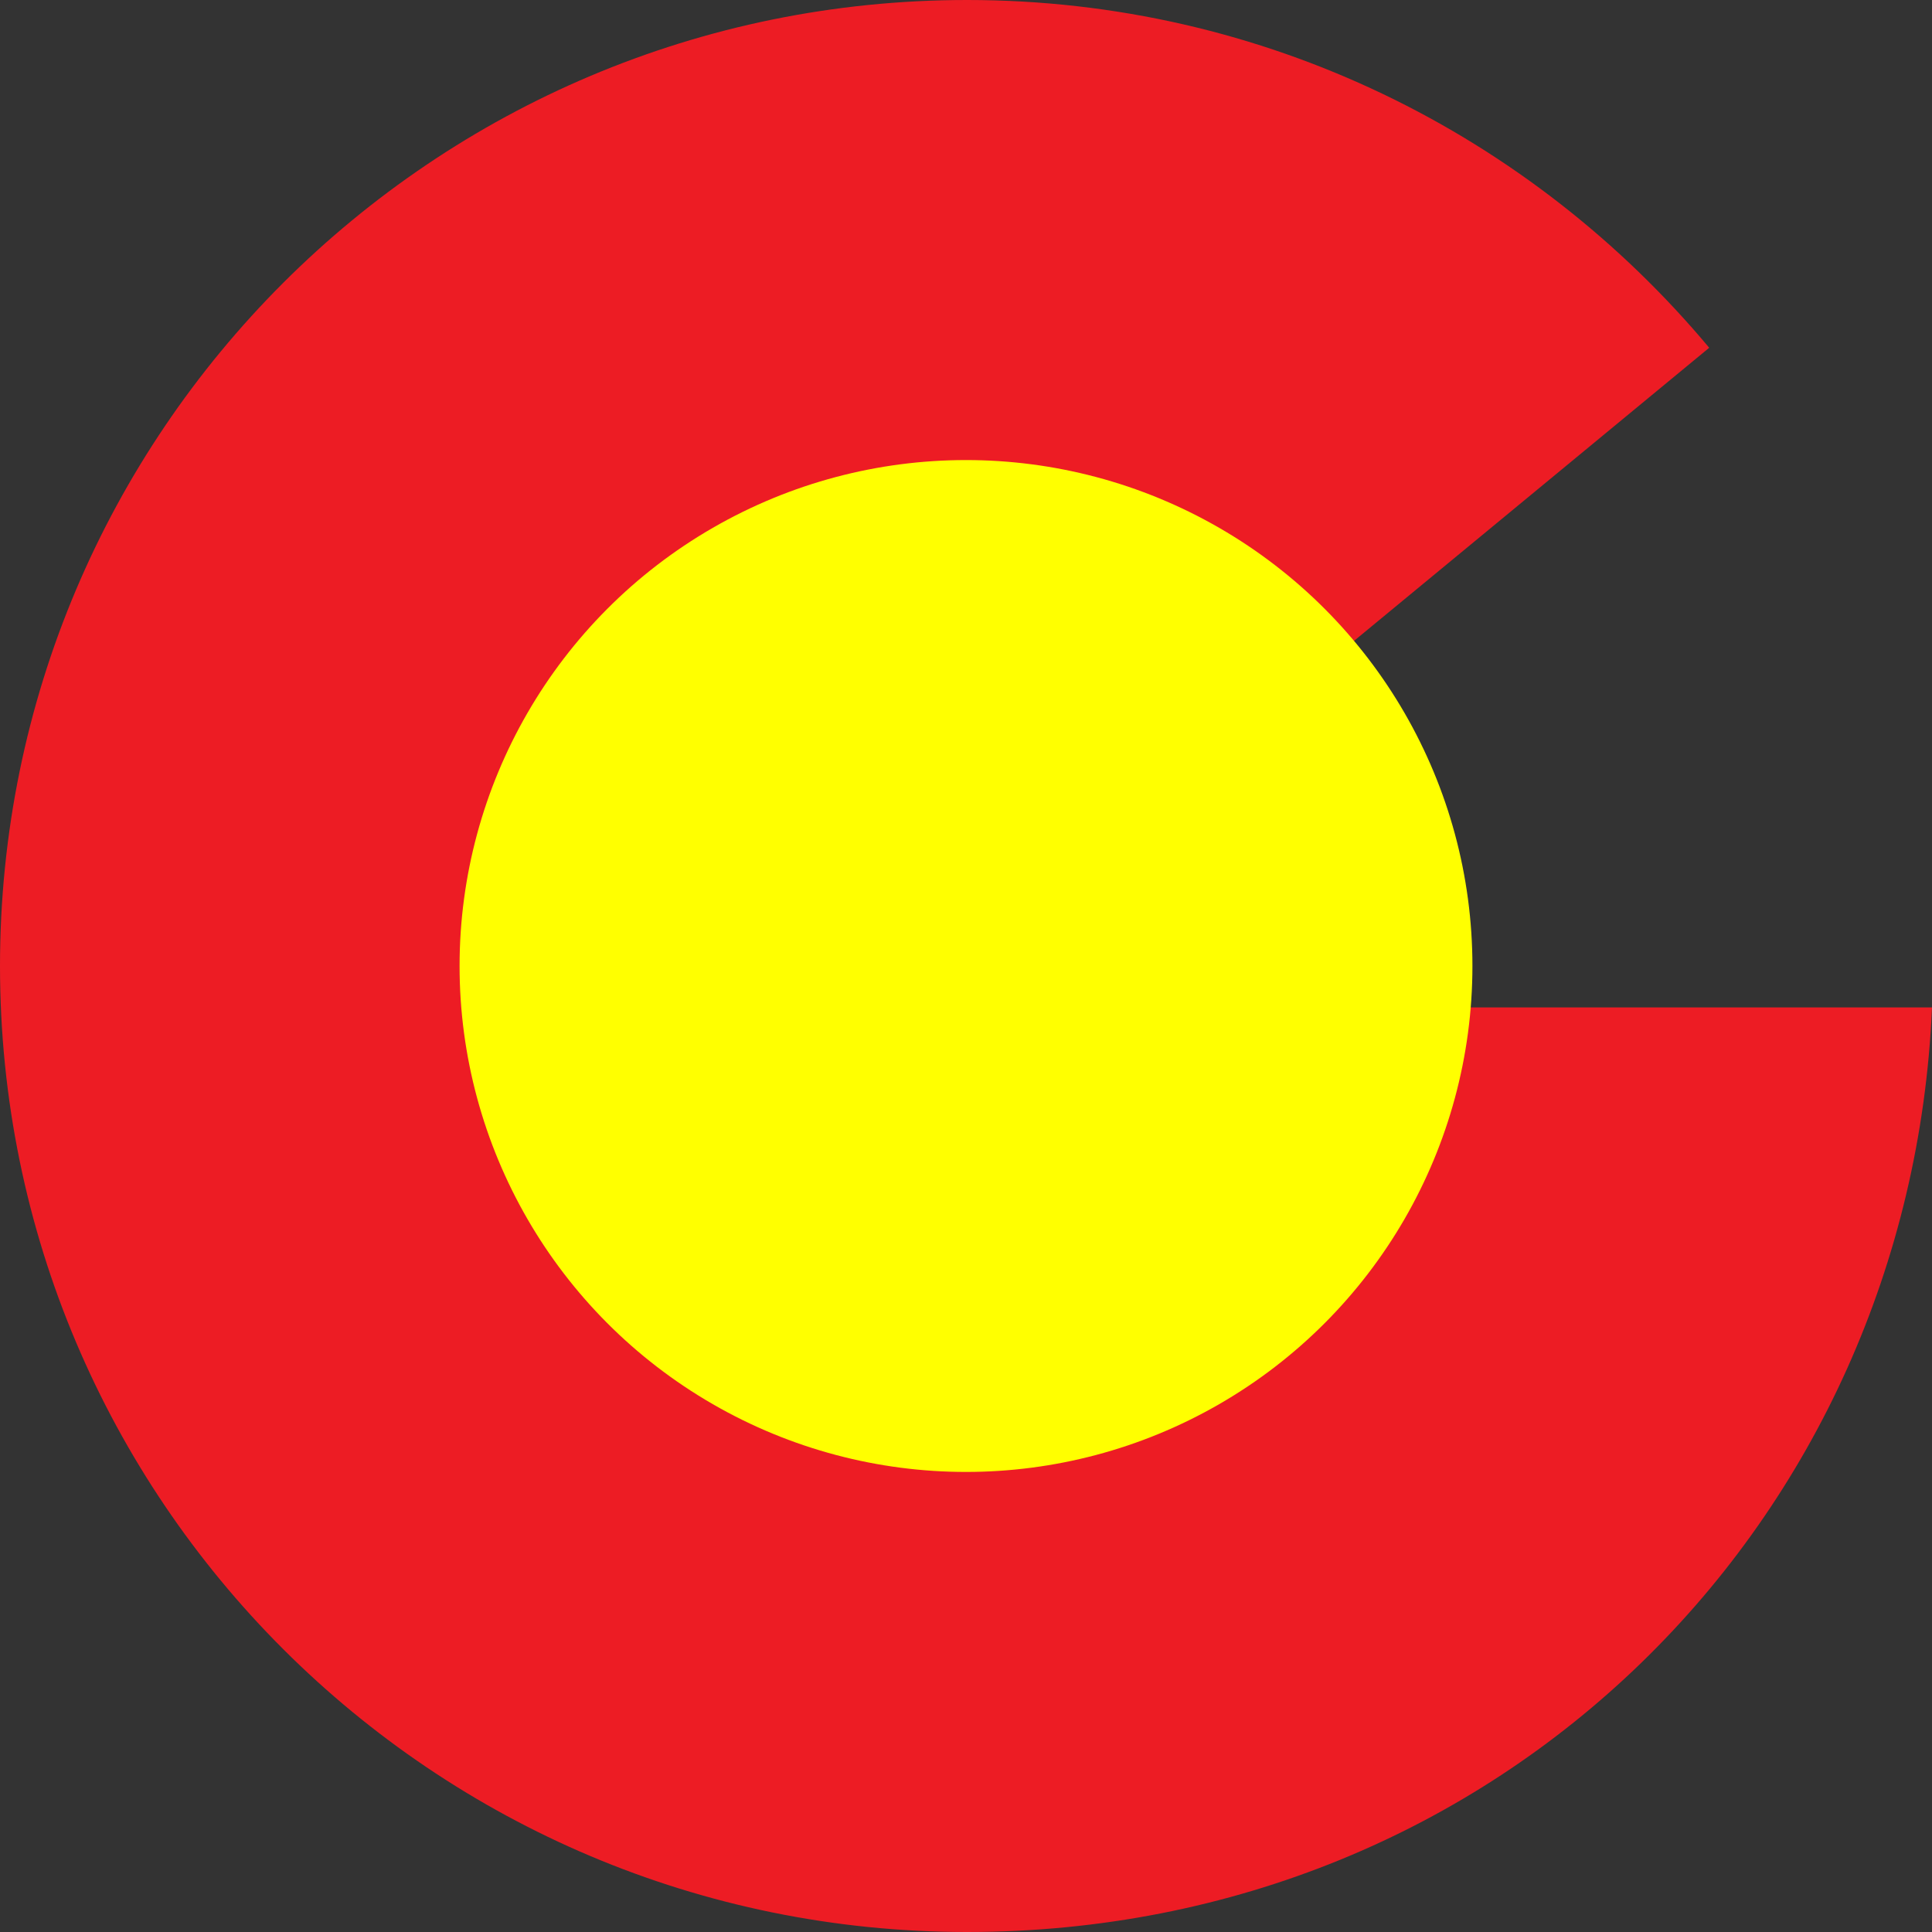
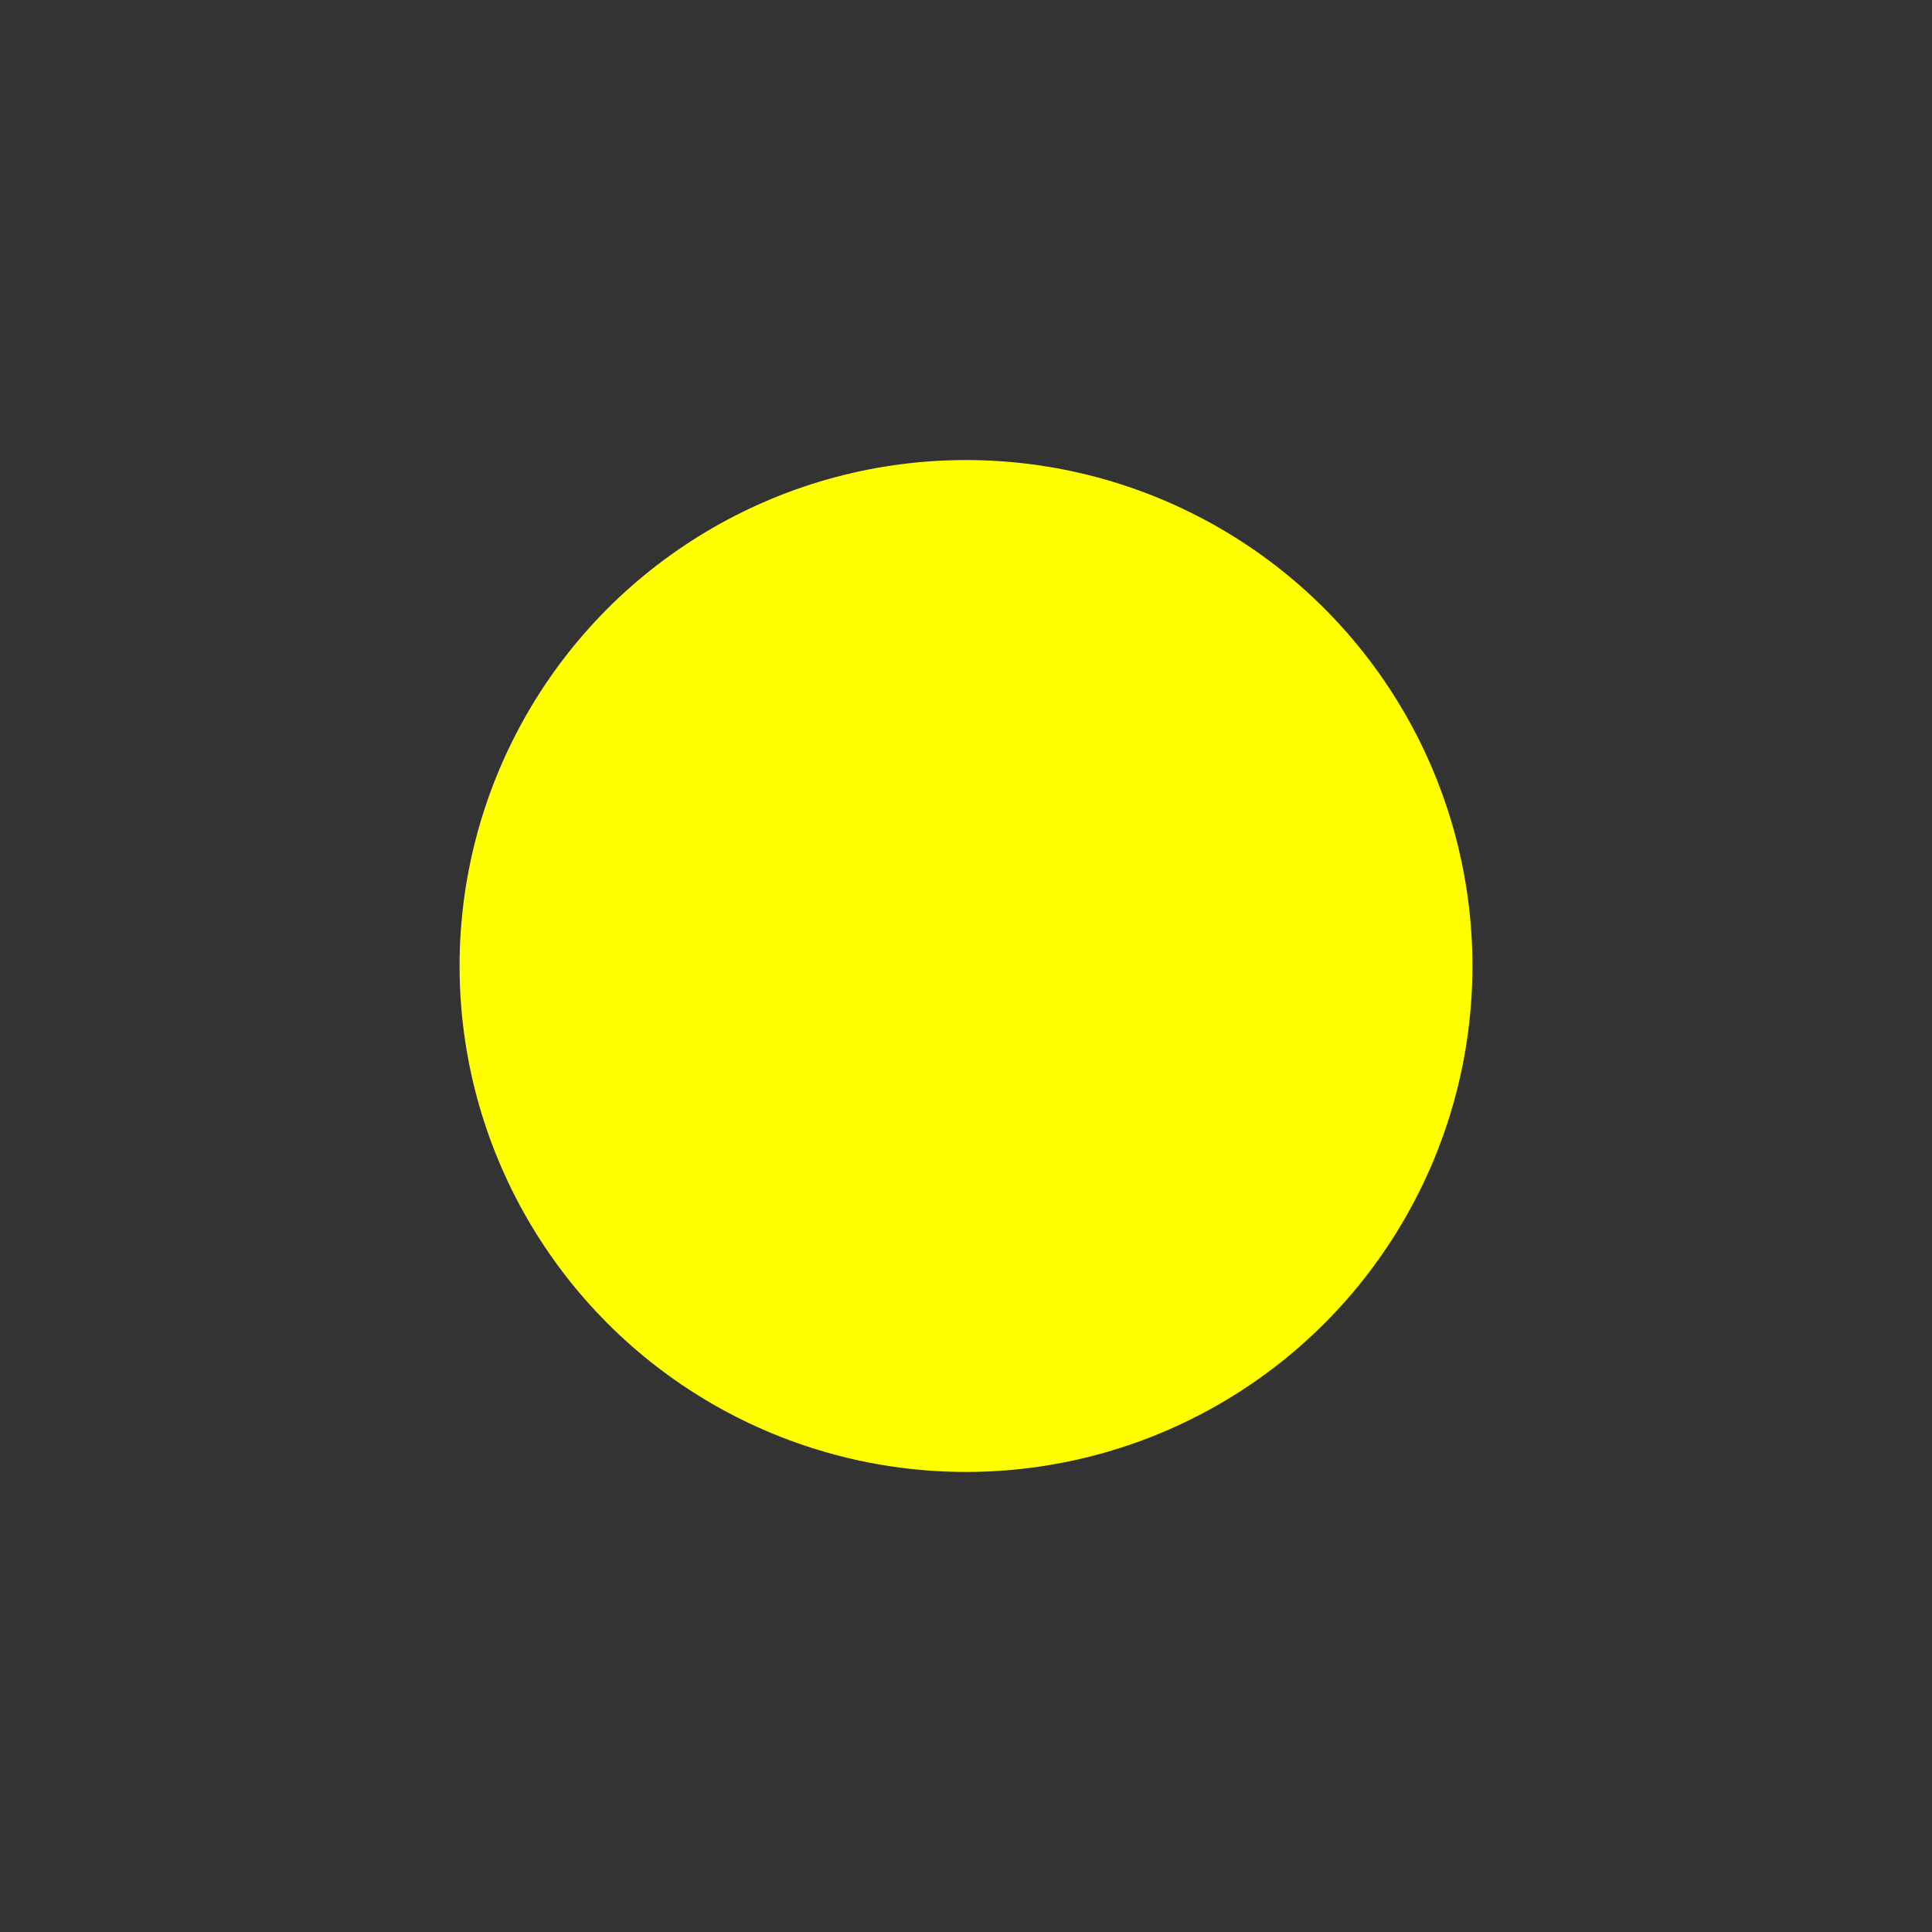
<svg xmlns="http://www.w3.org/2000/svg" id="Layer_2" data-name="Layer 2" viewBox="0 0 160 160">
  <rect x="0" y="0" width="160" height="160" fill="#333333" stroke="none" />
  <defs>
    <style>
      .cls-1 {
        fill: #ff0;
      }

      .cls-1, .cls-2 {
        stroke-width: 0px;
      }

      .cls-2 {
        fill: #ed1c24;
      }
    </style>
  </defs>
  <g id="Layer_2-2" data-name="Layer 2">
    <g id="Layer_1-2" data-name="Layer 1-2">
-       <path class="cls-2" d="M75.35,83.43l66.2-54.63C126.83,11.2,104.79,0,80.08,0,35.84,0,0,35.81,0,80s35.84,80,80.08,80,78.09-33.98,79.92-76.57c0,0-84.65,0-84.65,0Z" />
      <ellipse class="cls-1" cx="80" cy="80" rx="41.94" ry="41.9" />
    </g>
  </g>
</svg>